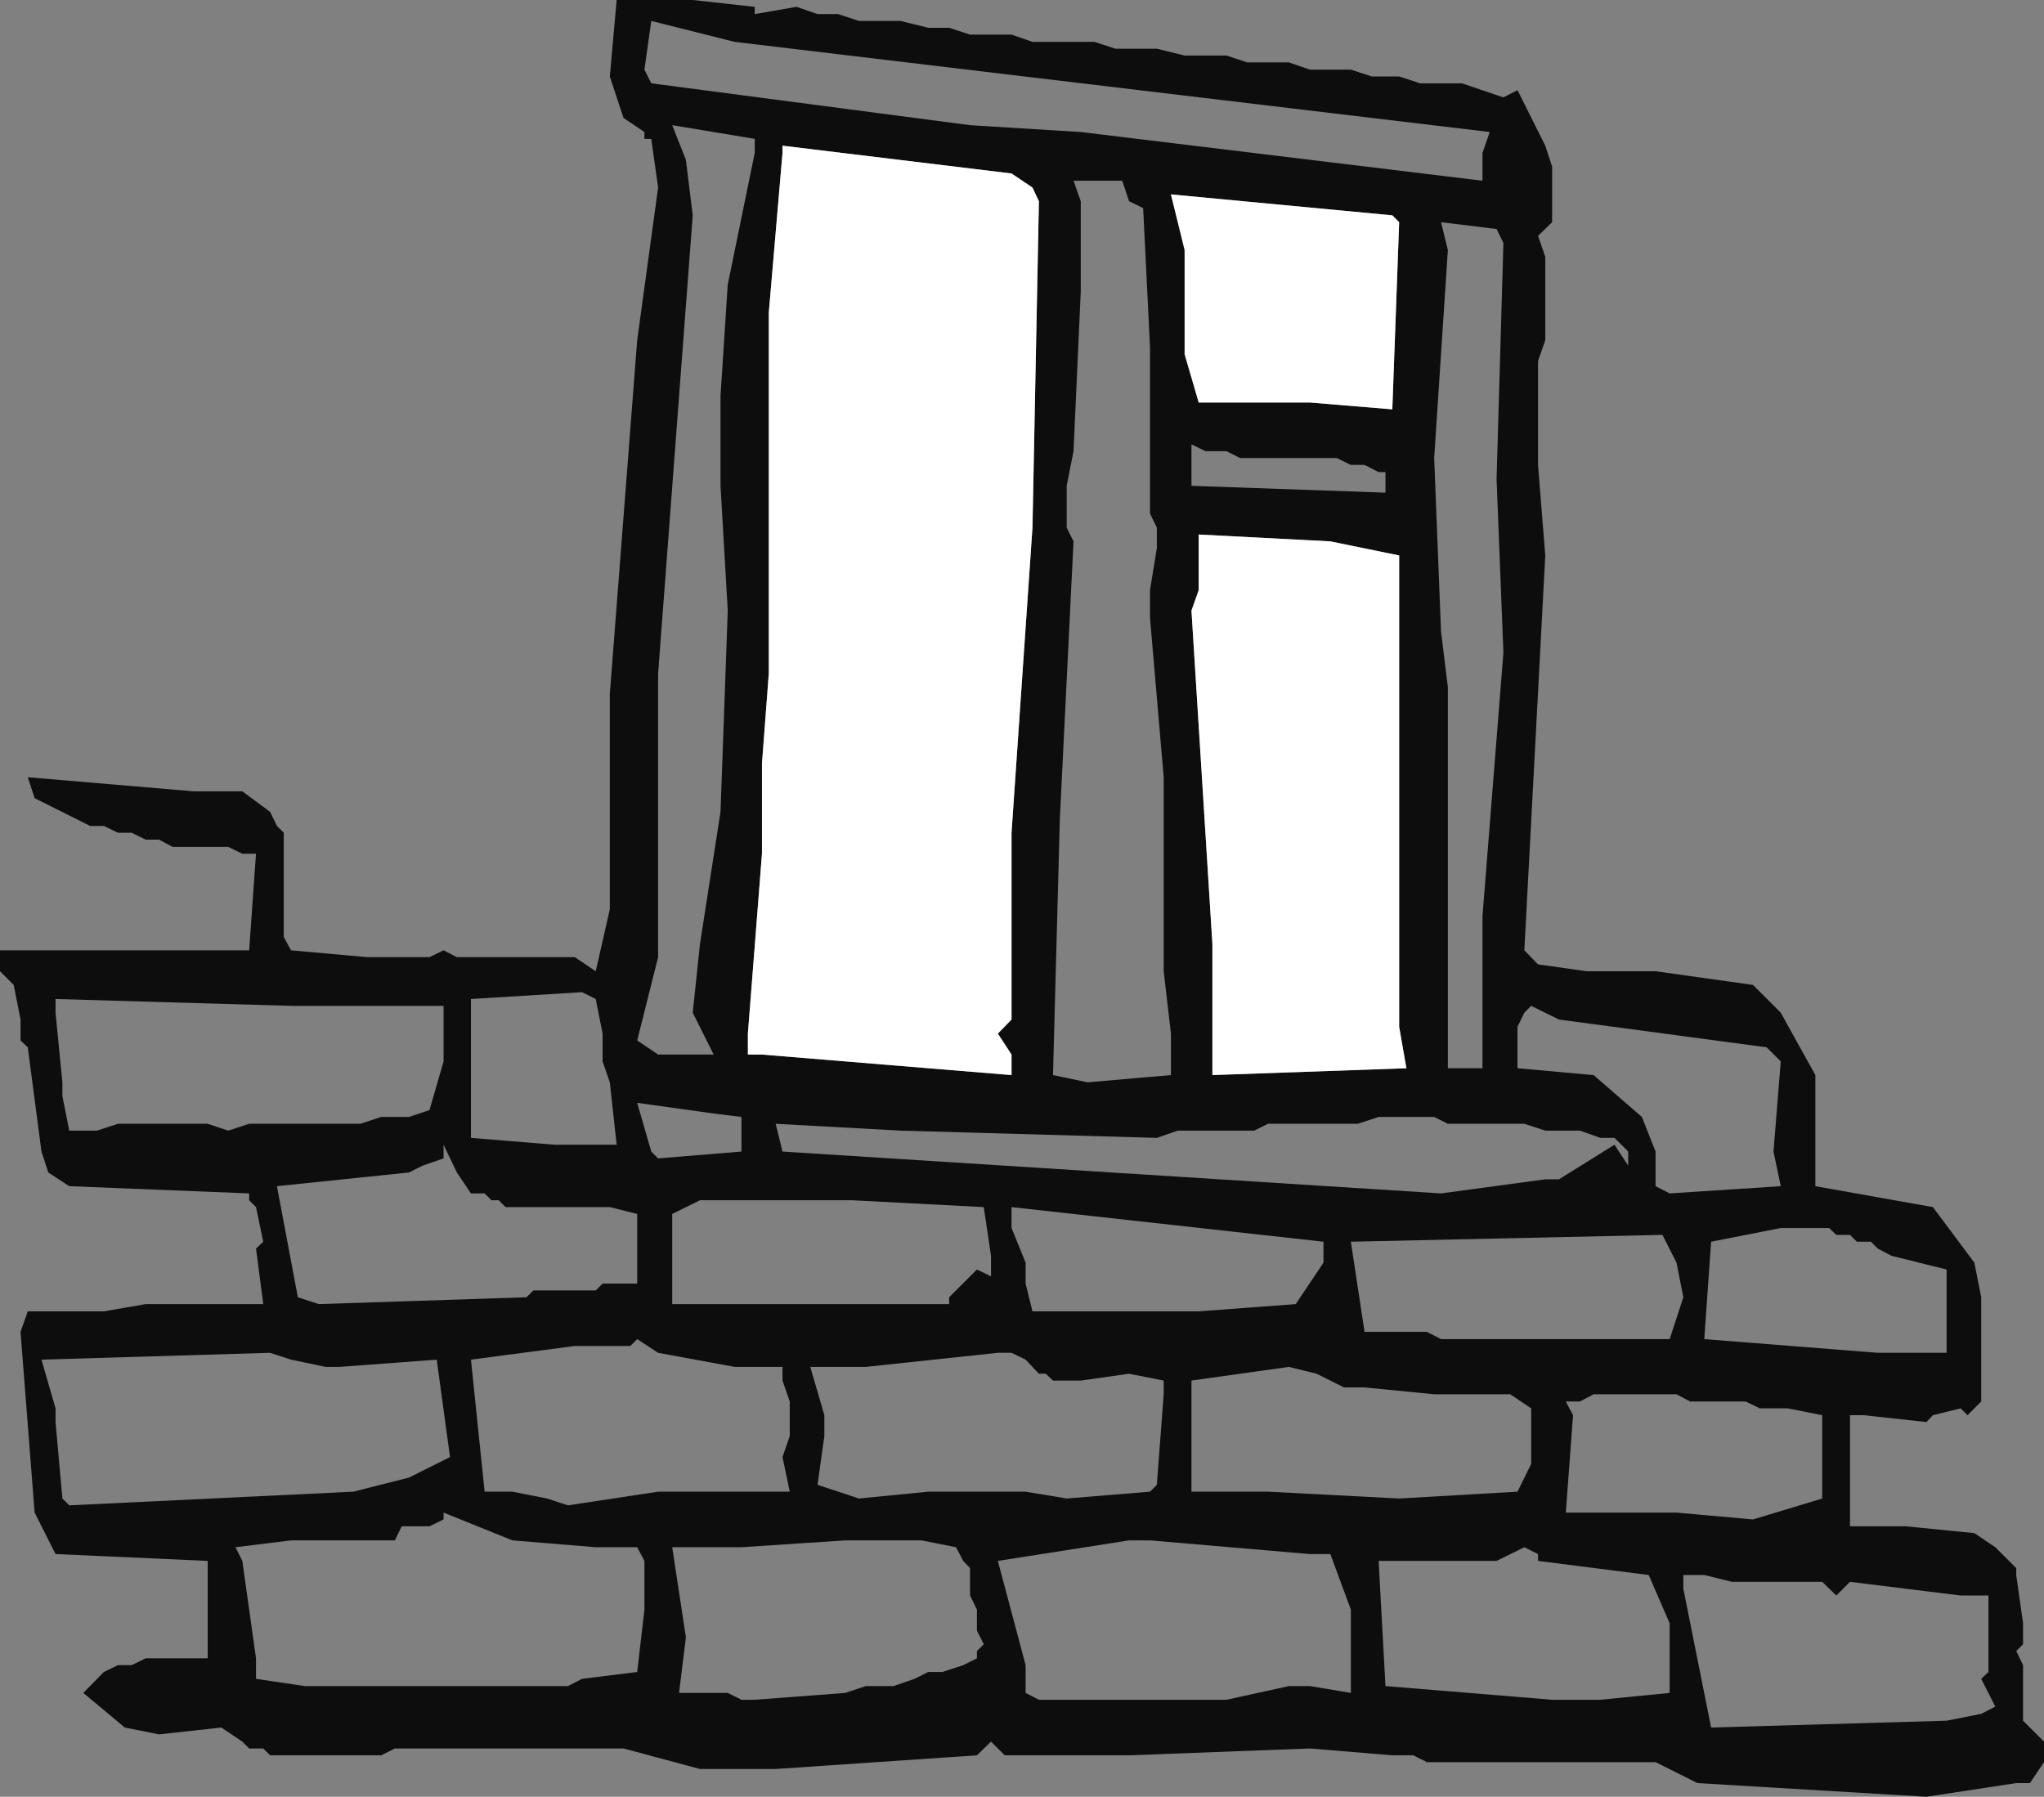
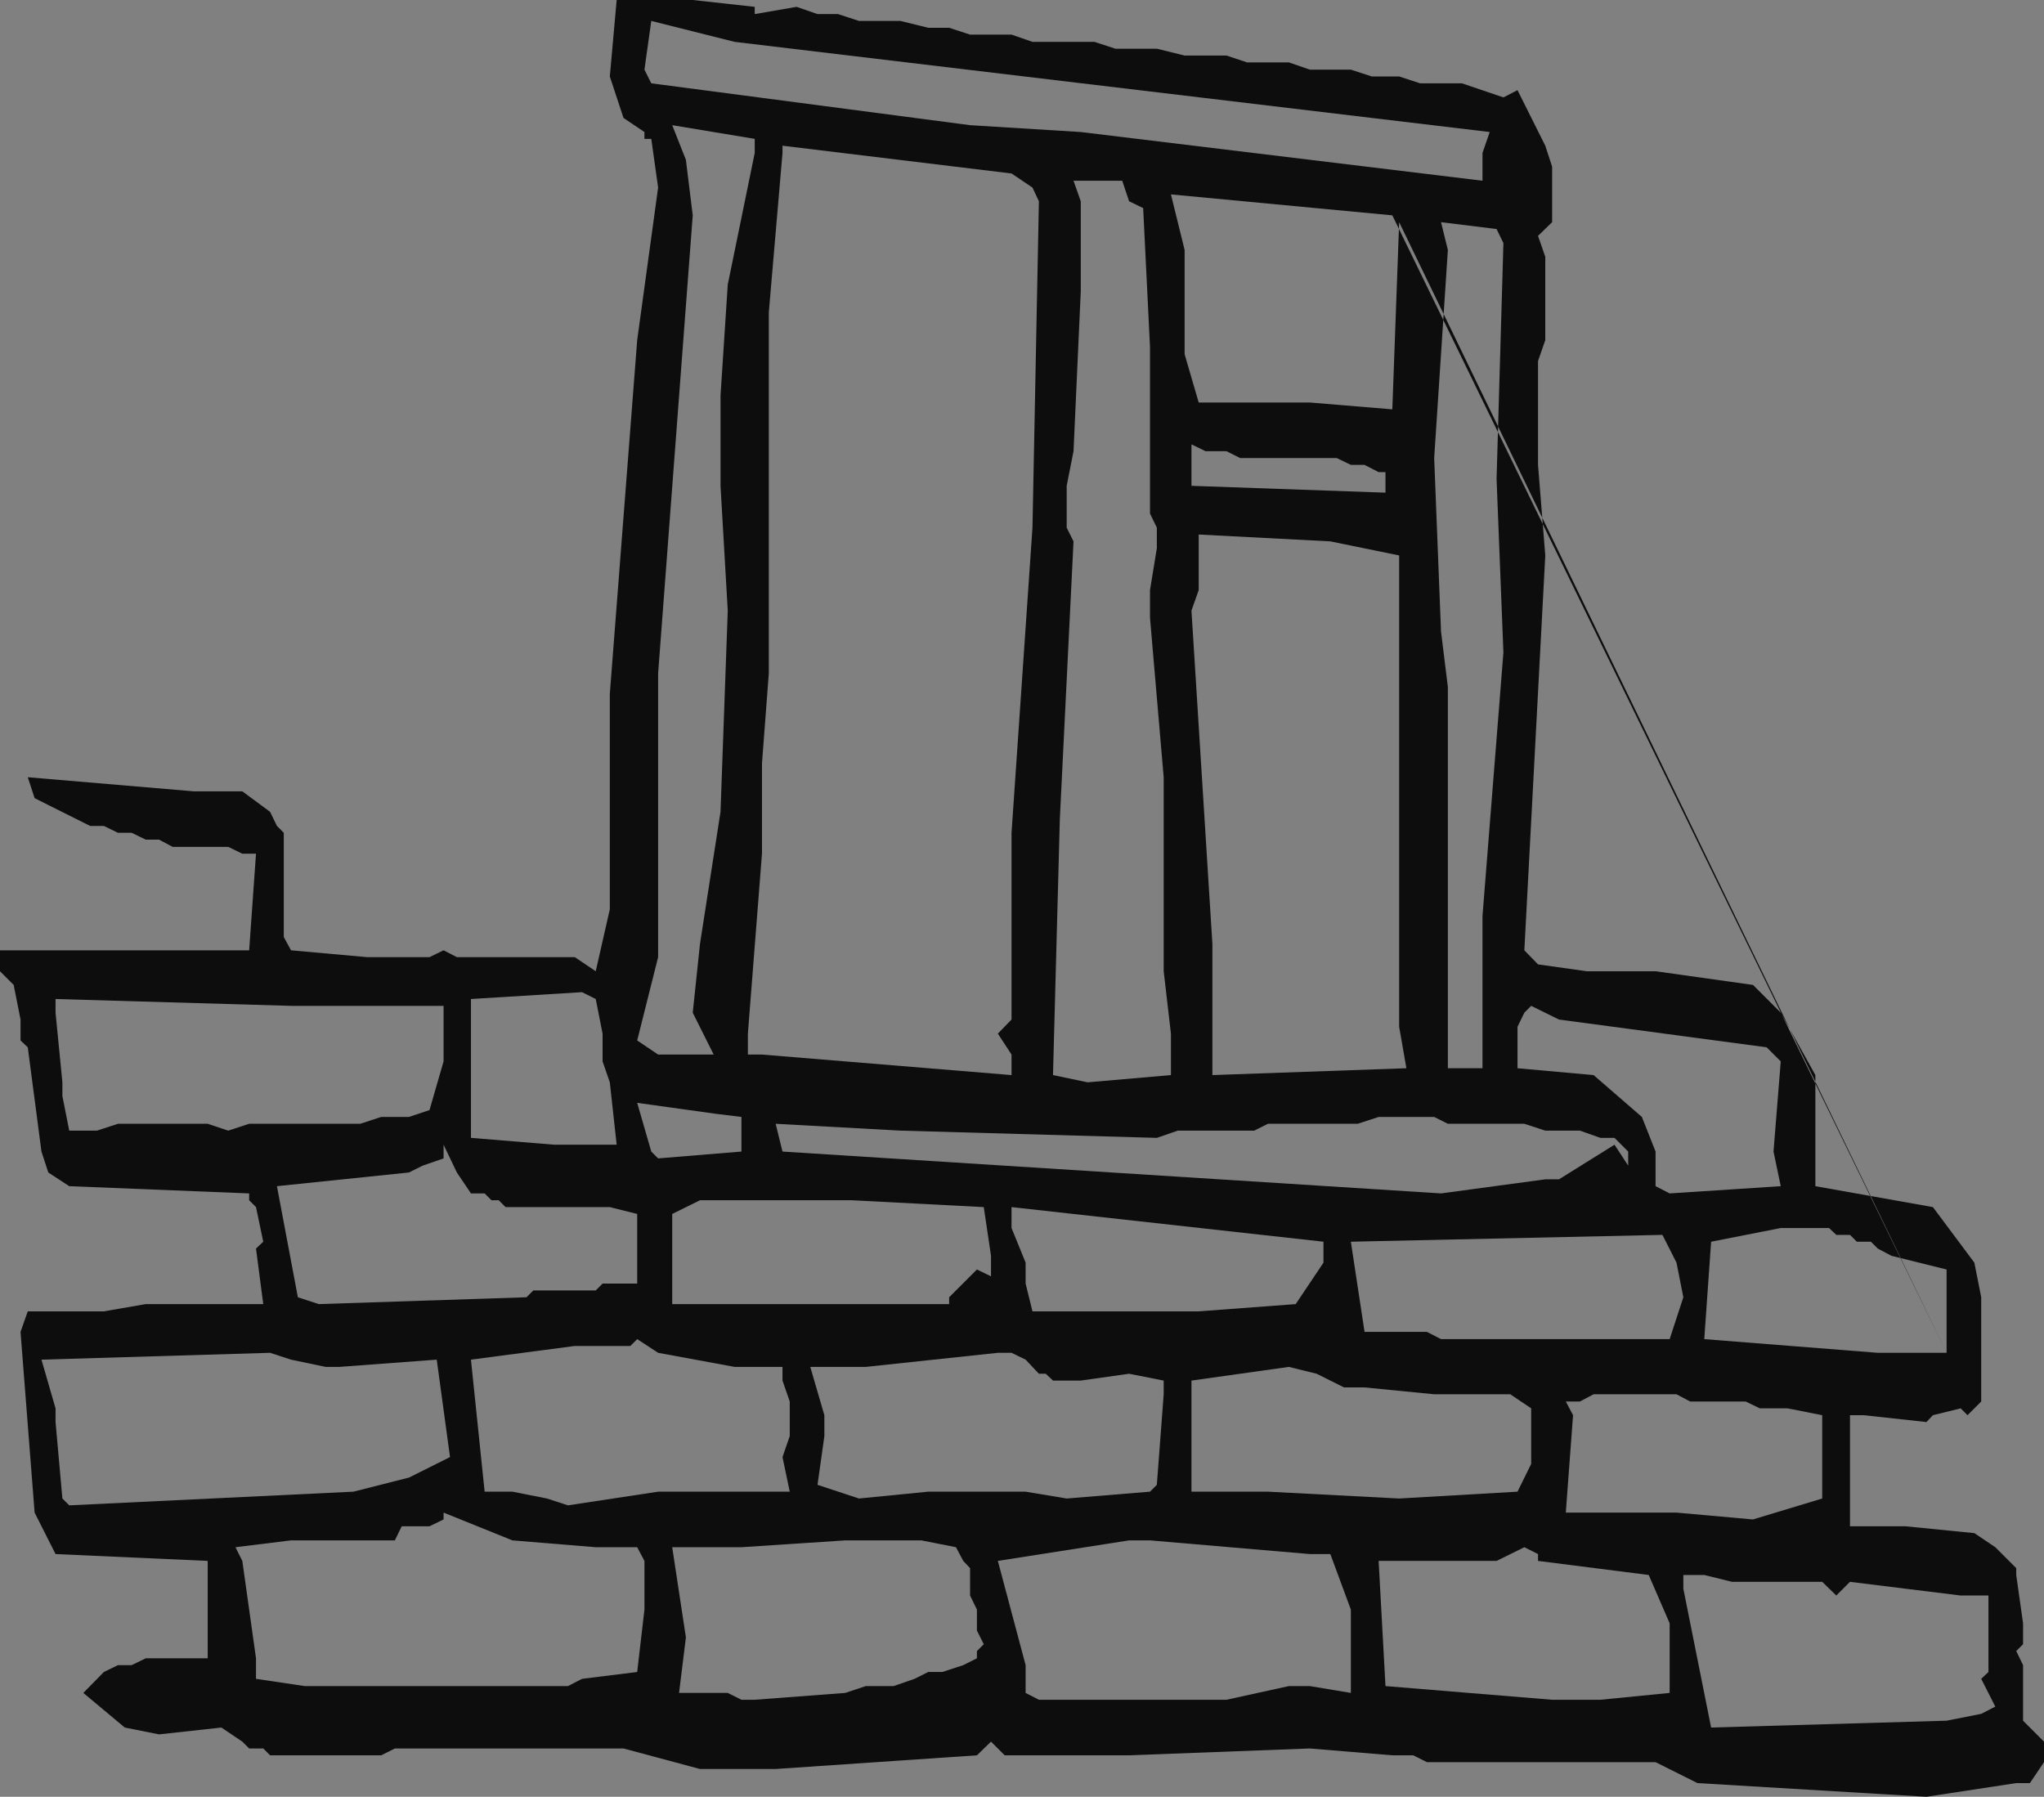
<svg xmlns="http://www.w3.org/2000/svg" height="223.2px" width="253.9px">
  <rect width="100%" height="100%" fill="#808080" stroke="none" />
  <g transform="matrix(1.0, 0.0, 0.0, 1.0, -84.25, -24.85)">
-     <path d="M329.5 181.7 L330.35 186.0 330.35 198.95 328.65 200.65 327.8 199.8 324.35 200.65 323.55 201.5 315.75 200.65 314.05 200.65 314.05 214.45 320.95 214.45 329.5 215.3 332.1 217.05 334.7 219.65 334.7 220.5 335.55 226.5 335.55 229.1 334.7 229.95 335.55 231.7 335.55 238.6 338.15 241.2 338.15 243.75 336.4 246.35 334.7 246.35 323.55 248.05 295.1 246.35 289.9 243.75 261.5 243.75 259.8 242.9 257.2 242.9 246.95 242.05 224.5 242.9 209.05 242.9 207.35 241.2 205.6 242.9 180.6 244.6 171.2 244.6 161.7 242.05 133.3 242.05 131.6 242.9 117.8 242.9 116.95 242.05 115.2 242.05 114.35 241.2 111.75 239.45 104.0 240.3 99.75 239.45 94.6 235.15 97.15 232.55 98.9 231.7 100.6 231.7 102.35 230.85 110.05 230.85 110.05 218.75 91.15 217.9 88.55 212.75 86.8 190.3 87.7 187.75 97.15 187.75 102.35 186.85 116.95 186.85 116.05 179.95 116.95 179.1 116.05 174.8 115.2 173.95 115.2 173.1 92.85 172.2 90.25 170.5 89.4 167.9 87.7 154.95 86.8 154.1 86.8 151.5 85.95 147.2 84.25 145.5 84.25 142.9 115.2 142.9 116.05 130.9 114.35 130.9 112.6 130.05 105.7 130.05 104.0 129.15 102.35 129.15 100.6 128.3 98.9 128.3 97.15 127.45 95.45 127.45 88.55 124.0 87.7 121.4 108.3 123.15 114.35 123.15 117.8 125.7 118.65 127.45 119.5 128.3 119.5 141.25 120.4 142.9 129.85 143.75 137.6 143.75 139.35 142.9 141.0 143.75 155.65 143.75 158.25 145.5 160.0 137.8 160.0 111.05 163.4 67.1 166.0 48.15 165.15 42.1 164.3 42.1 164.3 41.25 161.7 39.5 160.0 34.35 160.85 24.85 170.3 24.85 178.0 25.7 178.0 26.6 183.2 25.7 185.8 26.6 188.35 26.6 190.95 27.45 196.1 27.45 199.55 28.3 202.15 28.3 204.75 29.15 209.9 29.15 212.5 30.05 220.2 30.05 222.8 30.9 227.95 30.9 231.4 31.75 236.6 31.75 239.15 32.6 244.35 32.6 246.95 33.5 252.05 33.5 254.65 34.35 258.05 34.35 260.65 35.2 265.85 35.2 271.0 36.95 272.75 36.05 276.2 42.95 277.05 45.55 277.05 52.45 275.3 54.15 276.2 56.75 276.2 67.1 275.3 69.7 275.3 82.6 276.2 93.85 273.6 142.9 275.3 144.65 281.35 145.5 289.9 145.5 302.0 147.2 305.45 150.65 309.75 158.4 309.75 172.2 324.35 174.8 329.5 181.7 M270.15 53.3 L263.25 52.45 264.1 55.9 262.4 81.75 263.25 103.3 264.1 110.2 264.1 157.55 268.4 157.55 268.4 138.65 271.0 105.9 270.15 84.35 271.0 55.05 270.15 53.3 M268.4 43.85 L269.3 41.25 175.5 30.05 165.15 27.45 164.3 33.5 165.15 35.2 204.75 40.4 218.5 41.25 268.4 47.3 268.4 43.85 M330.35 233.4 L331.25 232.55 331.25 223.05 327.8 223.05 314.05 221.35 312.35 223.05 310.6 221.35 299.4 221.35 295.95 220.5 293.35 220.5 293.35 222.2 296.8 239.45 326.05 238.6 330.35 237.75 332.1 236.85 330.35 233.4 M326.05 192.9 L326.05 182.55 319.2 180.85 317.5 179.95 316.65 179.1 314.9 179.1 314.05 178.25 312.35 178.25 311.45 177.4 305.45 177.4 296.8 179.1 295.95 191.2 317.5 192.9 326.05 192.9 M258.05 52.45 L257.2 51.6 229.7 49.0 231.4 55.9 231.4 68.85 233.15 74.85 246.95 74.85 257.2 75.7 258.05 52.45 M256.35 86.05 L256.35 83.5 255.5 83.5 253.75 82.6 252.05 82.6 250.3 81.75 238.3 81.75 236.6 80.9 234.0 80.9 232.25 80.05 232.25 85.2 256.35 86.05 M212.5 48.15 L209.9 46.4 181.45 42.95 181.45 43.85 179.75 63.65 179.75 108.5 178.9 119.7 178.9 130.9 177.15 153.25 177.15 155.85 178.9 155.85 209.9 158.4 209.9 155.85 208.2 153.25 209.9 151.5 209.9 128.3 212.5 90.4 213.3 49.85 212.5 48.15 M258.05 93.85 L249.5 92.1 233.15 91.25 233.15 98.15 232.25 100.7 234.85 142.1 234.85 158.4 258.95 157.55 258.05 152.4 258.05 93.85 M204.75 219.65 L203.9 218.75 203.0 217.05 198.7 216.2 189.25 216.2 176.35 217.05 167.75 217.05 169.45 228.25 168.6 235.15 174.65 235.15 176.35 236.0 178.0 236.0 189.25 235.15 191.8 234.3 195.25 234.3 197.85 233.4 199.55 232.55 201.3 232.55 203.9 231.7 205.6 230.85 205.6 229.95 206.45 229.1 205.6 227.4 205.6 224.8 204.75 223.05 204.75 219.65 M249.5 217.9 L246.95 217.9 227.1 216.2 224.5 216.2 208.2 218.75 211.65 231.7 211.65 235.15 213.3 236.0 236.6 236.0 244.35 234.3 246.95 234.3 252.05 235.15 252.05 224.8 249.5 217.9 M291.65 235.15 L291.65 226.5 289.05 220.5 275.3 218.75 275.3 217.9 273.6 217.05 270.15 218.75 255.5 218.75 256.35 234.3 277.05 236.0 283.05 236.0 291.65 235.15 M310.6 200.65 L306.3 199.8 302.85 199.8 301.1 198.95 294.2 198.95 292.5 198.05 282.2 198.05 280.5 198.95 278.75 198.95 279.65 200.65 278.75 212.75 292.5 212.75 302.0 213.6 310.6 211.0 310.6 200.65 M158.25 217.05 L147.9 216.2 139.35 212.75 139.35 213.6 137.6 214.45 134.15 214.45 133.3 216.2 120.4 216.2 113.5 217.05 114.35 218.75 116.05 230.85 116.05 233.4 122.1 234.3 154.8 234.3 156.55 233.4 163.4 232.55 164.3 224.8 164.3 218.75 163.4 217.05 158.25 217.05 M160.0 159.3 L159.1 156.7 159.1 153.25 158.25 148.95 156.55 148.1 142.75 148.95 142.75 166.2 153.1 167.05 160.85 167.05 160.0 159.3 M120.4 193.75 L117.8 192.9 89.4 193.75 91.15 199.8 91.15 201.5 92.0 211.0 92.85 211.85 128.15 210.15 135.05 208.4 140.15 205.85 138.5 193.75 126.4 194.65 124.7 194.65 120.4 193.75 M112.6 165.3 L115.2 164.45 129.0 164.45 131.6 163.6 135.05 163.6 137.6 162.75 139.35 156.7 139.35 149.8 120.4 149.8 91.15 148.95 91.15 150.65 92.0 159.3 92.0 161.0 92.85 165.3 96.3 165.3 98.9 164.45 110.05 164.45 112.6 165.3 M253.75 190.3 L261.5 190.3 263.25 191.2 291.65 191.2 293.35 186.0 292.5 181.7 290.75 178.25 252.05 179.1 253.75 190.3 M251.2 197.2 L247.8 195.5 244.35 194.65 232.25 196.35 232.25 210.15 241.75 210.15 258.05 211.0 272.75 210.15 274.45 206.7 274.45 199.8 271.85 198.05 262.4 198.05 253.75 197.2 251.2 197.2 M274.45 149.8 L273.6 150.65 272.75 152.4 272.75 157.55 282.2 158.4 288.2 163.6 289.9 167.9 289.9 172.2 291.65 173.1 305.45 172.2 304.55 167.9 305.45 156.7 303.7 154.95 277.9 151.5 274.45 149.8 M209.9 174.8 L209.9 177.4 211.65 181.7 211.65 184.3 212.5 187.75 233.15 187.75 245.2 186.85 248.65 181.7 248.65 179.1 209.9 174.8 M191.8 194.65 L184.9 194.65 186.65 200.65 186.65 203.25 185.8 209.3 190.95 211.0 199.55 210.15 211.65 210.15 216.75 211.0 227.1 210.15 227.95 209.3 228.8 198.05 228.8 196.35 224.5 195.5 218.5 196.35 215.05 196.35 214.15 195.5 213.3 195.5 211.65 193.75 209.9 192.9 208.2 192.9 191.8 194.65 M166.0 192.9 L163.4 191.2 162.55 192.05 155.65 192.05 142.75 193.75 144.45 210.15 147.9 210.15 152.2 211.0 154.8 211.85 166.0 210.15 182.35 210.15 181.45 205.85 182.35 203.25 182.35 198.95 181.45 196.35 181.45 194.65 175.5 194.65 166.0 192.9 M171.2 173.95 L167.75 175.65 167.75 186.85 202.15 186.85 202.15 186.0 205.6 182.55 207.35 183.4 207.35 180.85 206.45 174.8 190.1 173.95 171.2 173.95 M163.4 184.3 L163.4 175.65 160.0 174.8 147.05 174.8 146.2 173.95 145.3 173.95 144.45 173.1 142.75 173.1 141.0 170.5 139.35 167.05 139.35 168.75 136.75 169.65 135.05 170.5 118.65 172.2 121.25 186.0 123.85 186.85 149.65 186.0 150.5 185.15 158.25 185.15 159.1 184.3 163.4 184.3 M180.6 164.45 L181.45 167.9 263.25 173.1 276.2 171.35 277.9 171.35 284.8 167.05 286.5 169.65 286.5 167.9 284.8 166.2 283.05 166.2 280.5 165.3 276.2 165.3 273.6 164.45 264.1 164.45 262.4 163.6 255.5 163.6 252.9 164.45 241.75 164.45 240.05 165.3 230.55 165.3 227.95 166.2 196.1 165.3 180.6 164.45 M165.15 167.9 L166.0 168.75 176.35 167.9 176.35 163.6 173.1 163.2 163.4 161.85 165.15 167.9 M167.75 40.4 L169.45 44.7 170.3 51.6 166.0 108.5 166.0 143.75 163.4 154.1 166.0 155.85 172.9 155.85 170.3 150.65 171.2 142.1 173.75 125.7 174.65 100.7 173.75 85.2 173.75 74.0 174.65 60.2 178.0 43.85 178.0 42.1 167.75 40.4 M223.65 47.3 L217.6 47.3 218.5 49.85 218.5 61.05 217.6 80.9 216.75 85.2 216.75 90.4 217.6 92.1 215.9 126.6 215.05 158.4 219.35 159.3 229.7 158.4 229.7 153.25 228.8 145.5 228.8 121.4 227.1 101.6 227.1 98.15 227.95 92.95 227.95 90.4 227.1 88.65 227.1 67.95 226.25 50.7 224.5 49.85 223.65 47.3" fill="#0e0d0d" fill-rule="evenodd" stroke="none" />
-     <path d="M258.05 52.45 L257.2 75.7 246.95 74.85 233.15 74.85 231.4 68.85 231.4 55.9 229.7 49.0 257.2 51.6 258.05 52.45 M258.05 93.85 L258.05 152.4 258.95 157.55 234.85 158.4 234.85 142.1 232.25 100.7 233.15 98.15 233.15 91.25 249.5 92.1 258.05 93.85 M212.5 48.15 L213.3 49.85 212.5 90.4 209.9 128.3 209.9 151.5 208.2 153.25 209.9 155.85 209.9 158.4 178.9 155.85 177.15 155.85 177.15 153.25 178.9 130.9 178.9 119.7 179.75 108.5 179.75 63.65 181.45 43.85 181.45 42.95 209.9 46.4 212.5 48.15" fill="#ffffff" fill-rule="evenodd" stroke="none" />
+     <path d="M329.5 181.7 L330.35 186.0 330.35 198.95 328.65 200.65 327.8 199.8 324.35 200.65 323.55 201.5 315.75 200.65 314.05 200.65 314.05 214.45 320.95 214.45 329.5 215.3 332.1 217.05 334.7 219.65 334.7 220.5 335.55 226.5 335.55 229.1 334.7 229.95 335.55 231.7 335.55 238.6 338.15 241.2 338.15 243.75 336.4 246.35 334.7 246.35 323.55 248.05 295.1 246.35 289.9 243.75 261.5 243.75 259.8 242.9 257.2 242.9 246.95 242.05 224.5 242.9 209.05 242.9 207.35 241.2 205.6 242.9 180.6 244.6 171.2 244.6 161.7 242.05 133.3 242.05 131.6 242.9 117.8 242.9 116.95 242.05 115.2 242.05 114.35 241.2 111.75 239.45 104.0 240.3 99.75 239.45 94.6 235.15 97.15 232.55 98.9 231.7 100.6 231.7 102.35 230.85 110.05 230.85 110.05 218.75 91.15 217.9 88.55 212.75 86.8 190.3 87.7 187.75 97.15 187.75 102.35 186.85 116.95 186.85 116.05 179.95 116.95 179.1 116.05 174.8 115.2 173.95 115.2 173.1 92.85 172.2 90.25 170.5 89.4 167.9 87.7 154.95 86.8 154.1 86.8 151.5 85.95 147.2 84.25 145.5 84.25 142.9 115.2 142.9 116.05 130.9 114.35 130.9 112.6 130.05 105.7 130.05 104.0 129.15 102.35 129.15 100.6 128.3 98.9 128.3 97.15 127.45 95.45 127.45 88.55 124.0 87.7 121.4 108.3 123.15 114.35 123.15 117.8 125.7 118.65 127.45 119.5 128.3 119.5 141.25 120.4 142.9 129.85 143.75 137.6 143.75 139.35 142.9 141.0 143.75 155.65 143.75 158.25 145.5 160.0 137.8 160.0 111.05 163.4 67.1 166.0 48.15 165.15 42.1 164.3 42.1 164.3 41.25 161.7 39.5 160.0 34.35 160.85 24.85 170.3 24.85 178.0 25.7 178.0 26.6 183.2 25.7 185.8 26.6 188.35 26.6 190.95 27.45 196.1 27.45 199.55 28.3 202.15 28.3 204.75 29.15 209.9 29.15 212.5 30.05 220.2 30.05 222.8 30.9 227.95 30.9 231.4 31.75 236.6 31.75 239.15 32.6 244.35 32.6 246.95 33.5 252.05 33.5 254.65 34.35 258.05 34.35 260.65 35.2 265.85 35.2 271.0 36.95 272.75 36.05 276.2 42.95 277.05 45.55 277.05 52.45 275.3 54.15 276.2 56.75 276.2 67.1 275.3 69.7 275.3 82.6 276.2 93.85 273.6 142.9 275.3 144.65 281.35 145.5 289.9 145.5 302.0 147.2 305.45 150.65 309.75 158.4 309.75 172.2 324.35 174.8 329.5 181.7 M270.15 53.3 L263.25 52.45 264.1 55.9 262.4 81.75 263.25 103.3 264.1 110.2 264.1 157.55 268.4 157.55 268.4 138.65 271.0 105.9 270.15 84.35 271.0 55.05 270.15 53.3 M268.4 43.85 L269.3 41.25 175.5 30.05 165.15 27.45 164.3 33.5 165.15 35.2 204.75 40.4 218.5 41.25 268.4 47.3 268.4 43.85 M330.35 233.4 L331.25 232.55 331.25 223.05 327.8 223.05 314.05 221.35 312.35 223.05 310.6 221.35 299.4 221.35 295.95 220.5 293.35 220.5 293.35 222.2 296.8 239.45 326.05 238.6 330.35 237.75 332.1 236.85 330.35 233.4 M326.05 192.9 L326.05 182.55 319.2 180.85 317.5 179.95 316.65 179.1 314.9 179.1 314.05 178.25 312.35 178.25 311.45 177.4 305.45 177.4 296.8 179.1 295.95 191.2 317.5 192.9 326.05 192.9 L257.2 51.6 229.7 49.0 231.4 55.9 231.4 68.85 233.15 74.85 246.95 74.85 257.2 75.7 258.05 52.45 M256.35 86.05 L256.35 83.5 255.5 83.5 253.75 82.6 252.05 82.6 250.3 81.75 238.3 81.75 236.6 80.9 234.0 80.9 232.25 80.05 232.25 85.2 256.35 86.05 M212.5 48.15 L209.9 46.4 181.45 42.95 181.45 43.85 179.75 63.65 179.75 108.5 178.9 119.7 178.9 130.9 177.15 153.25 177.15 155.85 178.9 155.85 209.9 158.4 209.9 155.85 208.2 153.25 209.9 151.5 209.9 128.3 212.5 90.4 213.3 49.85 212.5 48.15 M258.05 93.85 L249.5 92.1 233.15 91.25 233.15 98.15 232.25 100.7 234.85 142.1 234.85 158.4 258.95 157.55 258.05 152.4 258.05 93.85 M204.75 219.65 L203.9 218.75 203.0 217.05 198.7 216.2 189.25 216.2 176.35 217.05 167.75 217.05 169.45 228.25 168.6 235.15 174.65 235.15 176.35 236.0 178.0 236.0 189.25 235.15 191.8 234.3 195.25 234.3 197.85 233.4 199.55 232.55 201.3 232.55 203.9 231.7 205.6 230.85 205.6 229.95 206.45 229.1 205.6 227.4 205.6 224.8 204.75 223.05 204.75 219.65 M249.5 217.9 L246.95 217.9 227.1 216.2 224.5 216.2 208.2 218.75 211.65 231.7 211.65 235.15 213.3 236.0 236.6 236.0 244.35 234.3 246.95 234.3 252.05 235.15 252.05 224.8 249.5 217.9 M291.65 235.15 L291.65 226.5 289.05 220.5 275.3 218.75 275.3 217.9 273.6 217.05 270.15 218.75 255.5 218.75 256.35 234.3 277.05 236.0 283.05 236.0 291.65 235.15 M310.6 200.65 L306.3 199.8 302.85 199.8 301.1 198.95 294.2 198.95 292.5 198.05 282.2 198.05 280.5 198.95 278.75 198.95 279.65 200.65 278.75 212.75 292.5 212.75 302.0 213.6 310.6 211.0 310.6 200.65 M158.25 217.05 L147.9 216.2 139.35 212.75 139.35 213.6 137.6 214.45 134.15 214.45 133.3 216.2 120.4 216.2 113.5 217.05 114.35 218.75 116.05 230.85 116.05 233.4 122.1 234.3 154.8 234.3 156.55 233.4 163.4 232.55 164.3 224.8 164.3 218.75 163.4 217.05 158.25 217.05 M160.0 159.3 L159.1 156.7 159.1 153.25 158.25 148.95 156.55 148.1 142.75 148.95 142.75 166.2 153.1 167.05 160.85 167.05 160.0 159.3 M120.4 193.75 L117.8 192.9 89.4 193.75 91.15 199.8 91.15 201.5 92.0 211.0 92.85 211.85 128.15 210.15 135.05 208.4 140.15 205.85 138.5 193.75 126.4 194.65 124.7 194.65 120.4 193.75 M112.6 165.3 L115.2 164.45 129.0 164.45 131.6 163.6 135.05 163.6 137.6 162.75 139.35 156.7 139.35 149.8 120.4 149.8 91.15 148.95 91.15 150.65 92.0 159.3 92.0 161.0 92.85 165.3 96.3 165.3 98.9 164.45 110.05 164.45 112.6 165.3 M253.75 190.3 L261.5 190.3 263.25 191.2 291.65 191.2 293.35 186.0 292.5 181.7 290.75 178.25 252.05 179.1 253.75 190.3 M251.2 197.2 L247.8 195.5 244.35 194.65 232.25 196.35 232.25 210.15 241.75 210.15 258.05 211.0 272.75 210.15 274.45 206.7 274.45 199.8 271.85 198.05 262.4 198.05 253.75 197.2 251.2 197.2 M274.45 149.8 L273.6 150.65 272.75 152.4 272.75 157.55 282.2 158.4 288.2 163.6 289.9 167.9 289.9 172.2 291.65 173.1 305.45 172.2 304.55 167.9 305.45 156.7 303.7 154.95 277.9 151.5 274.45 149.8 M209.9 174.8 L209.9 177.4 211.65 181.7 211.65 184.3 212.5 187.75 233.15 187.75 245.2 186.85 248.65 181.7 248.65 179.1 209.9 174.8 M191.8 194.65 L184.9 194.65 186.65 200.65 186.65 203.25 185.8 209.3 190.95 211.0 199.55 210.15 211.65 210.15 216.75 211.0 227.1 210.15 227.95 209.3 228.8 198.05 228.8 196.35 224.5 195.5 218.5 196.35 215.05 196.35 214.15 195.5 213.3 195.5 211.65 193.75 209.9 192.9 208.2 192.9 191.8 194.65 M166.0 192.9 L163.4 191.2 162.55 192.05 155.65 192.05 142.75 193.75 144.45 210.15 147.9 210.15 152.2 211.0 154.8 211.85 166.0 210.15 182.35 210.15 181.45 205.85 182.35 203.25 182.35 198.95 181.45 196.35 181.45 194.65 175.5 194.65 166.0 192.9 M171.2 173.95 L167.75 175.65 167.75 186.85 202.15 186.85 202.15 186.0 205.6 182.55 207.35 183.4 207.35 180.85 206.45 174.8 190.1 173.95 171.2 173.95 M163.4 184.3 L163.4 175.65 160.0 174.8 147.05 174.8 146.2 173.95 145.3 173.95 144.45 173.1 142.75 173.1 141.0 170.5 139.35 167.05 139.35 168.75 136.75 169.65 135.05 170.5 118.65 172.2 121.25 186.0 123.85 186.85 149.65 186.0 150.5 185.15 158.25 185.15 159.1 184.3 163.4 184.3 M180.6 164.45 L181.45 167.9 263.25 173.1 276.2 171.35 277.9 171.35 284.8 167.05 286.5 169.65 286.5 167.9 284.8 166.2 283.05 166.2 280.5 165.3 276.2 165.3 273.6 164.45 264.1 164.45 262.4 163.6 255.5 163.6 252.9 164.45 241.75 164.45 240.05 165.3 230.55 165.3 227.95 166.2 196.1 165.3 180.6 164.45 M165.15 167.9 L166.0 168.75 176.35 167.9 176.35 163.6 173.1 163.2 163.4 161.85 165.15 167.9 M167.75 40.4 L169.45 44.7 170.3 51.6 166.0 108.5 166.0 143.75 163.4 154.1 166.0 155.85 172.9 155.85 170.3 150.65 171.2 142.1 173.75 125.7 174.65 100.7 173.75 85.2 173.75 74.0 174.65 60.2 178.0 43.85 178.0 42.1 167.75 40.4 M223.65 47.3 L217.6 47.3 218.5 49.85 218.5 61.05 217.6 80.9 216.75 85.2 216.75 90.4 217.6 92.1 215.9 126.6 215.05 158.4 219.35 159.3 229.7 158.4 229.7 153.25 228.8 145.5 228.8 121.4 227.1 101.6 227.1 98.15 227.95 92.95 227.95 90.4 227.1 88.65 227.1 67.95 226.25 50.7 224.5 49.85 223.65 47.3" fill="#0e0d0d" fill-rule="evenodd" stroke="none" />
  </g>
</svg>